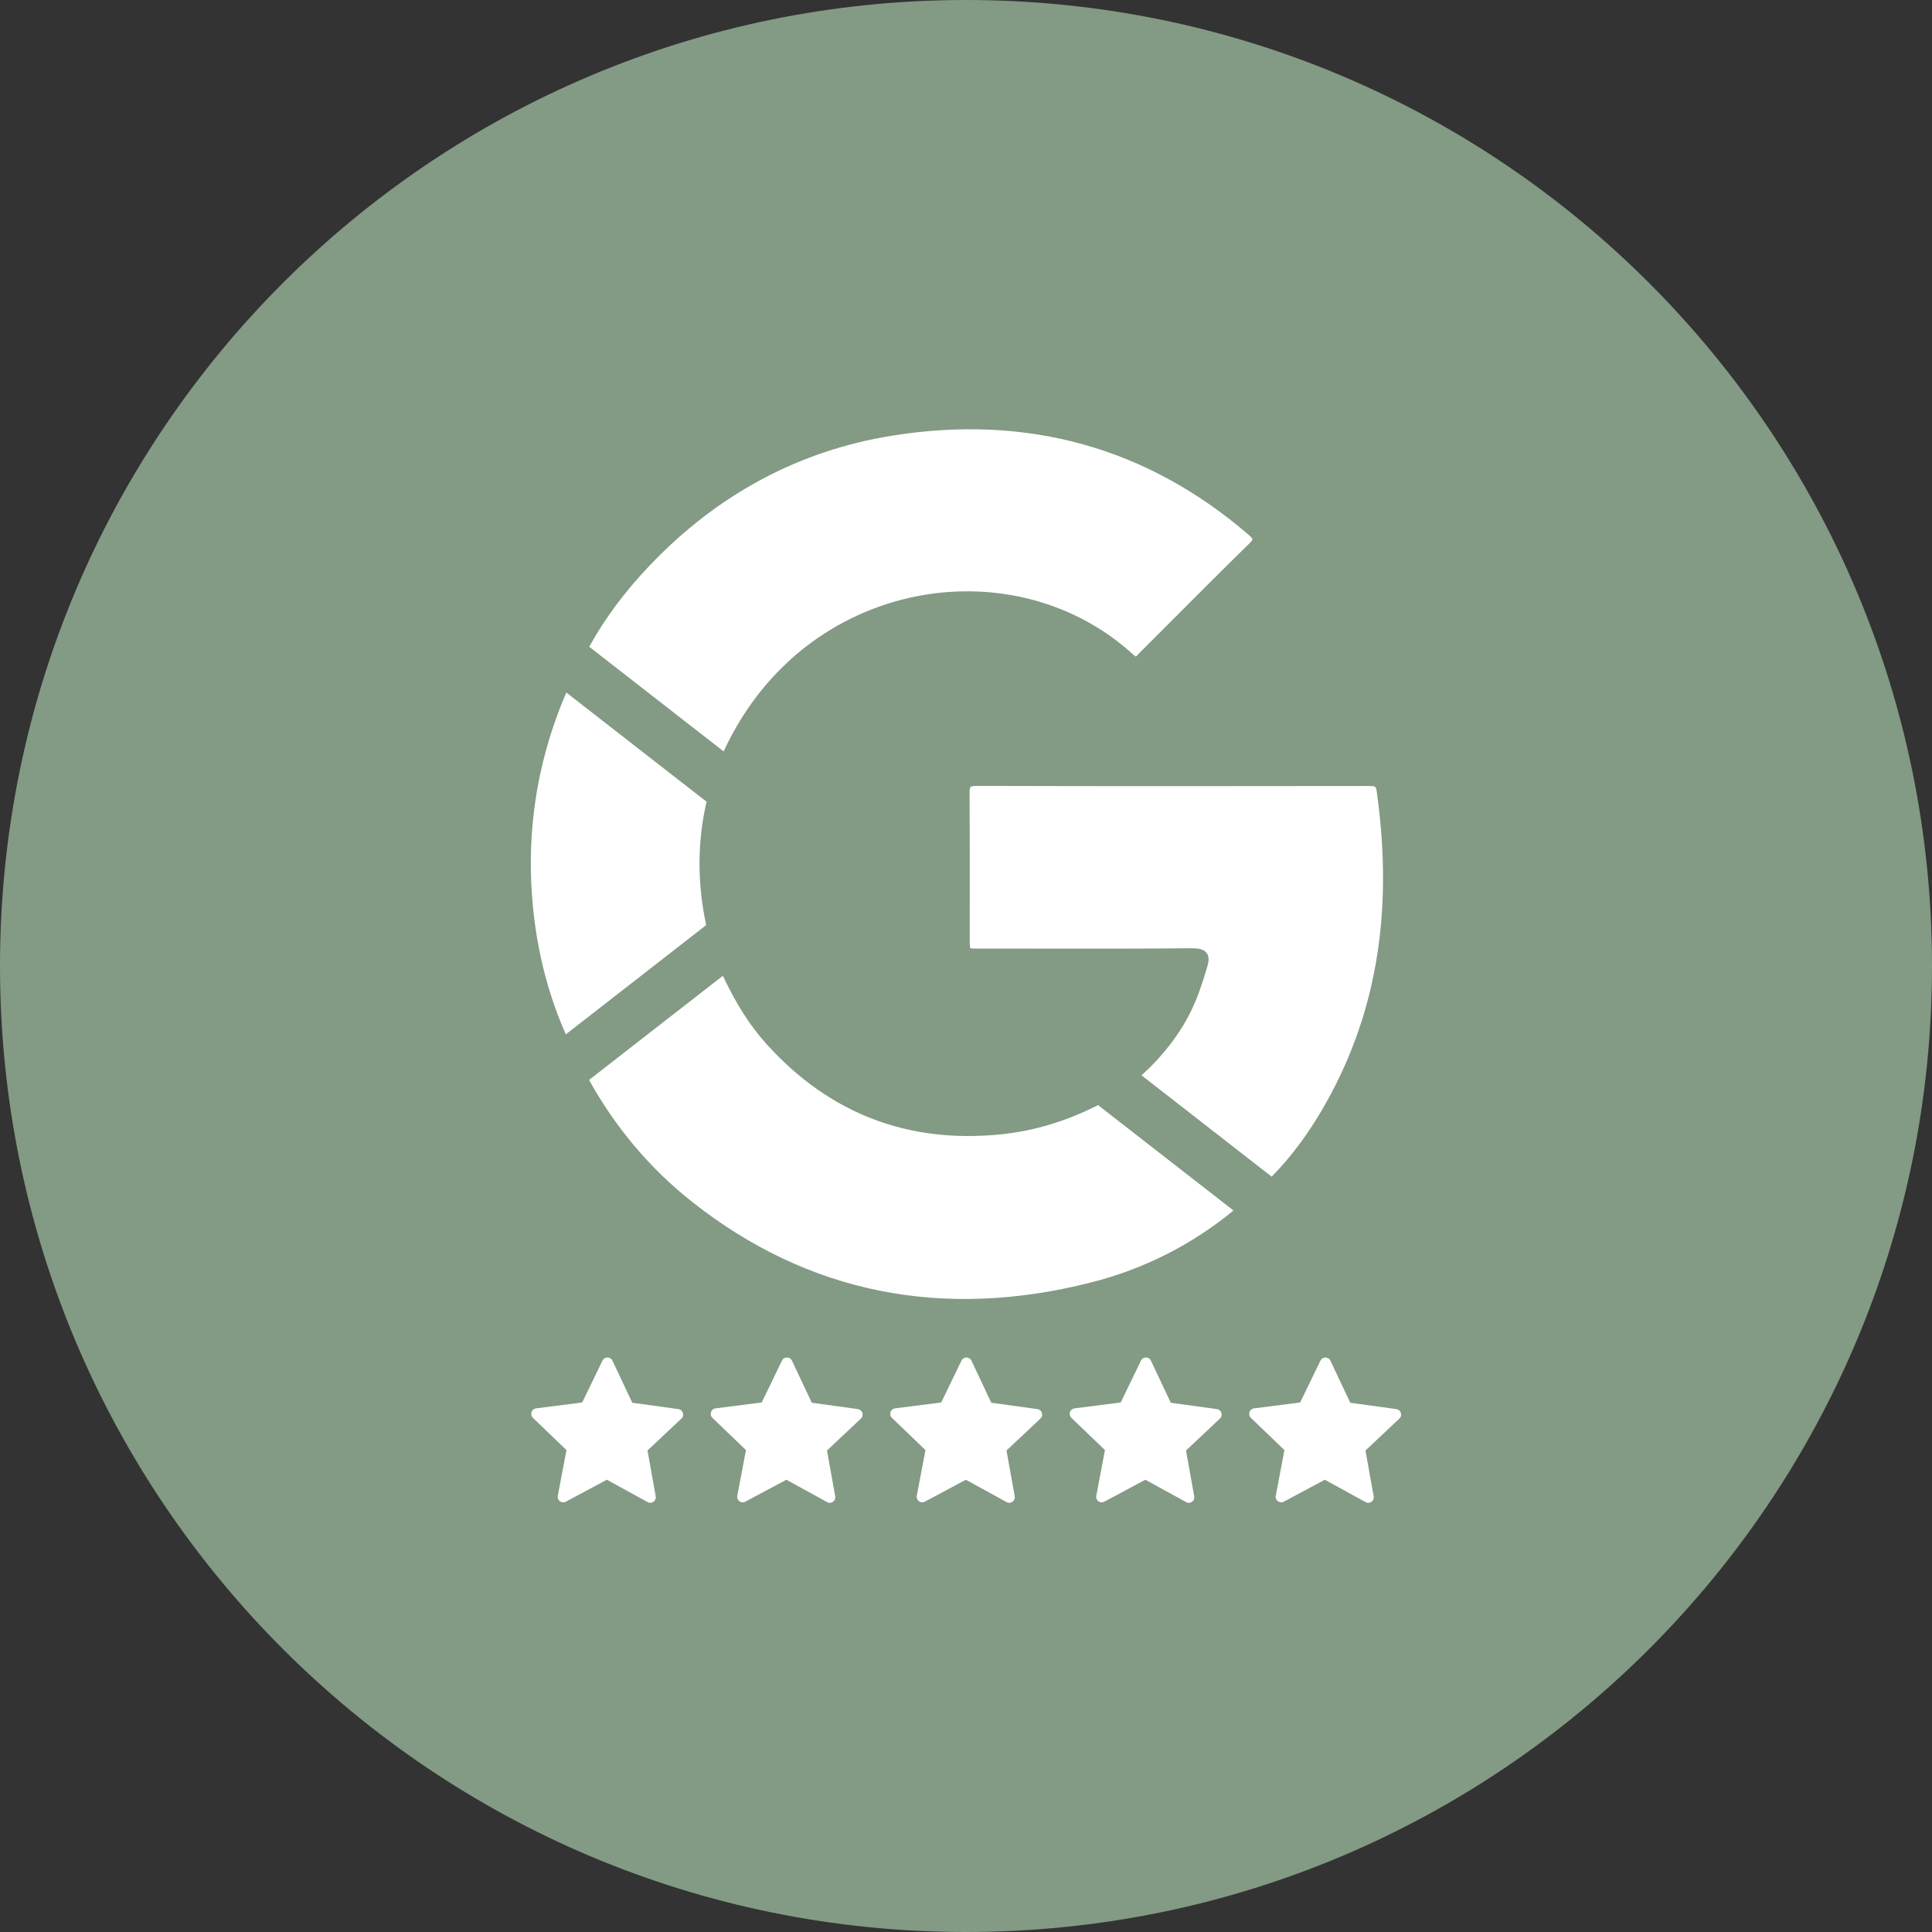
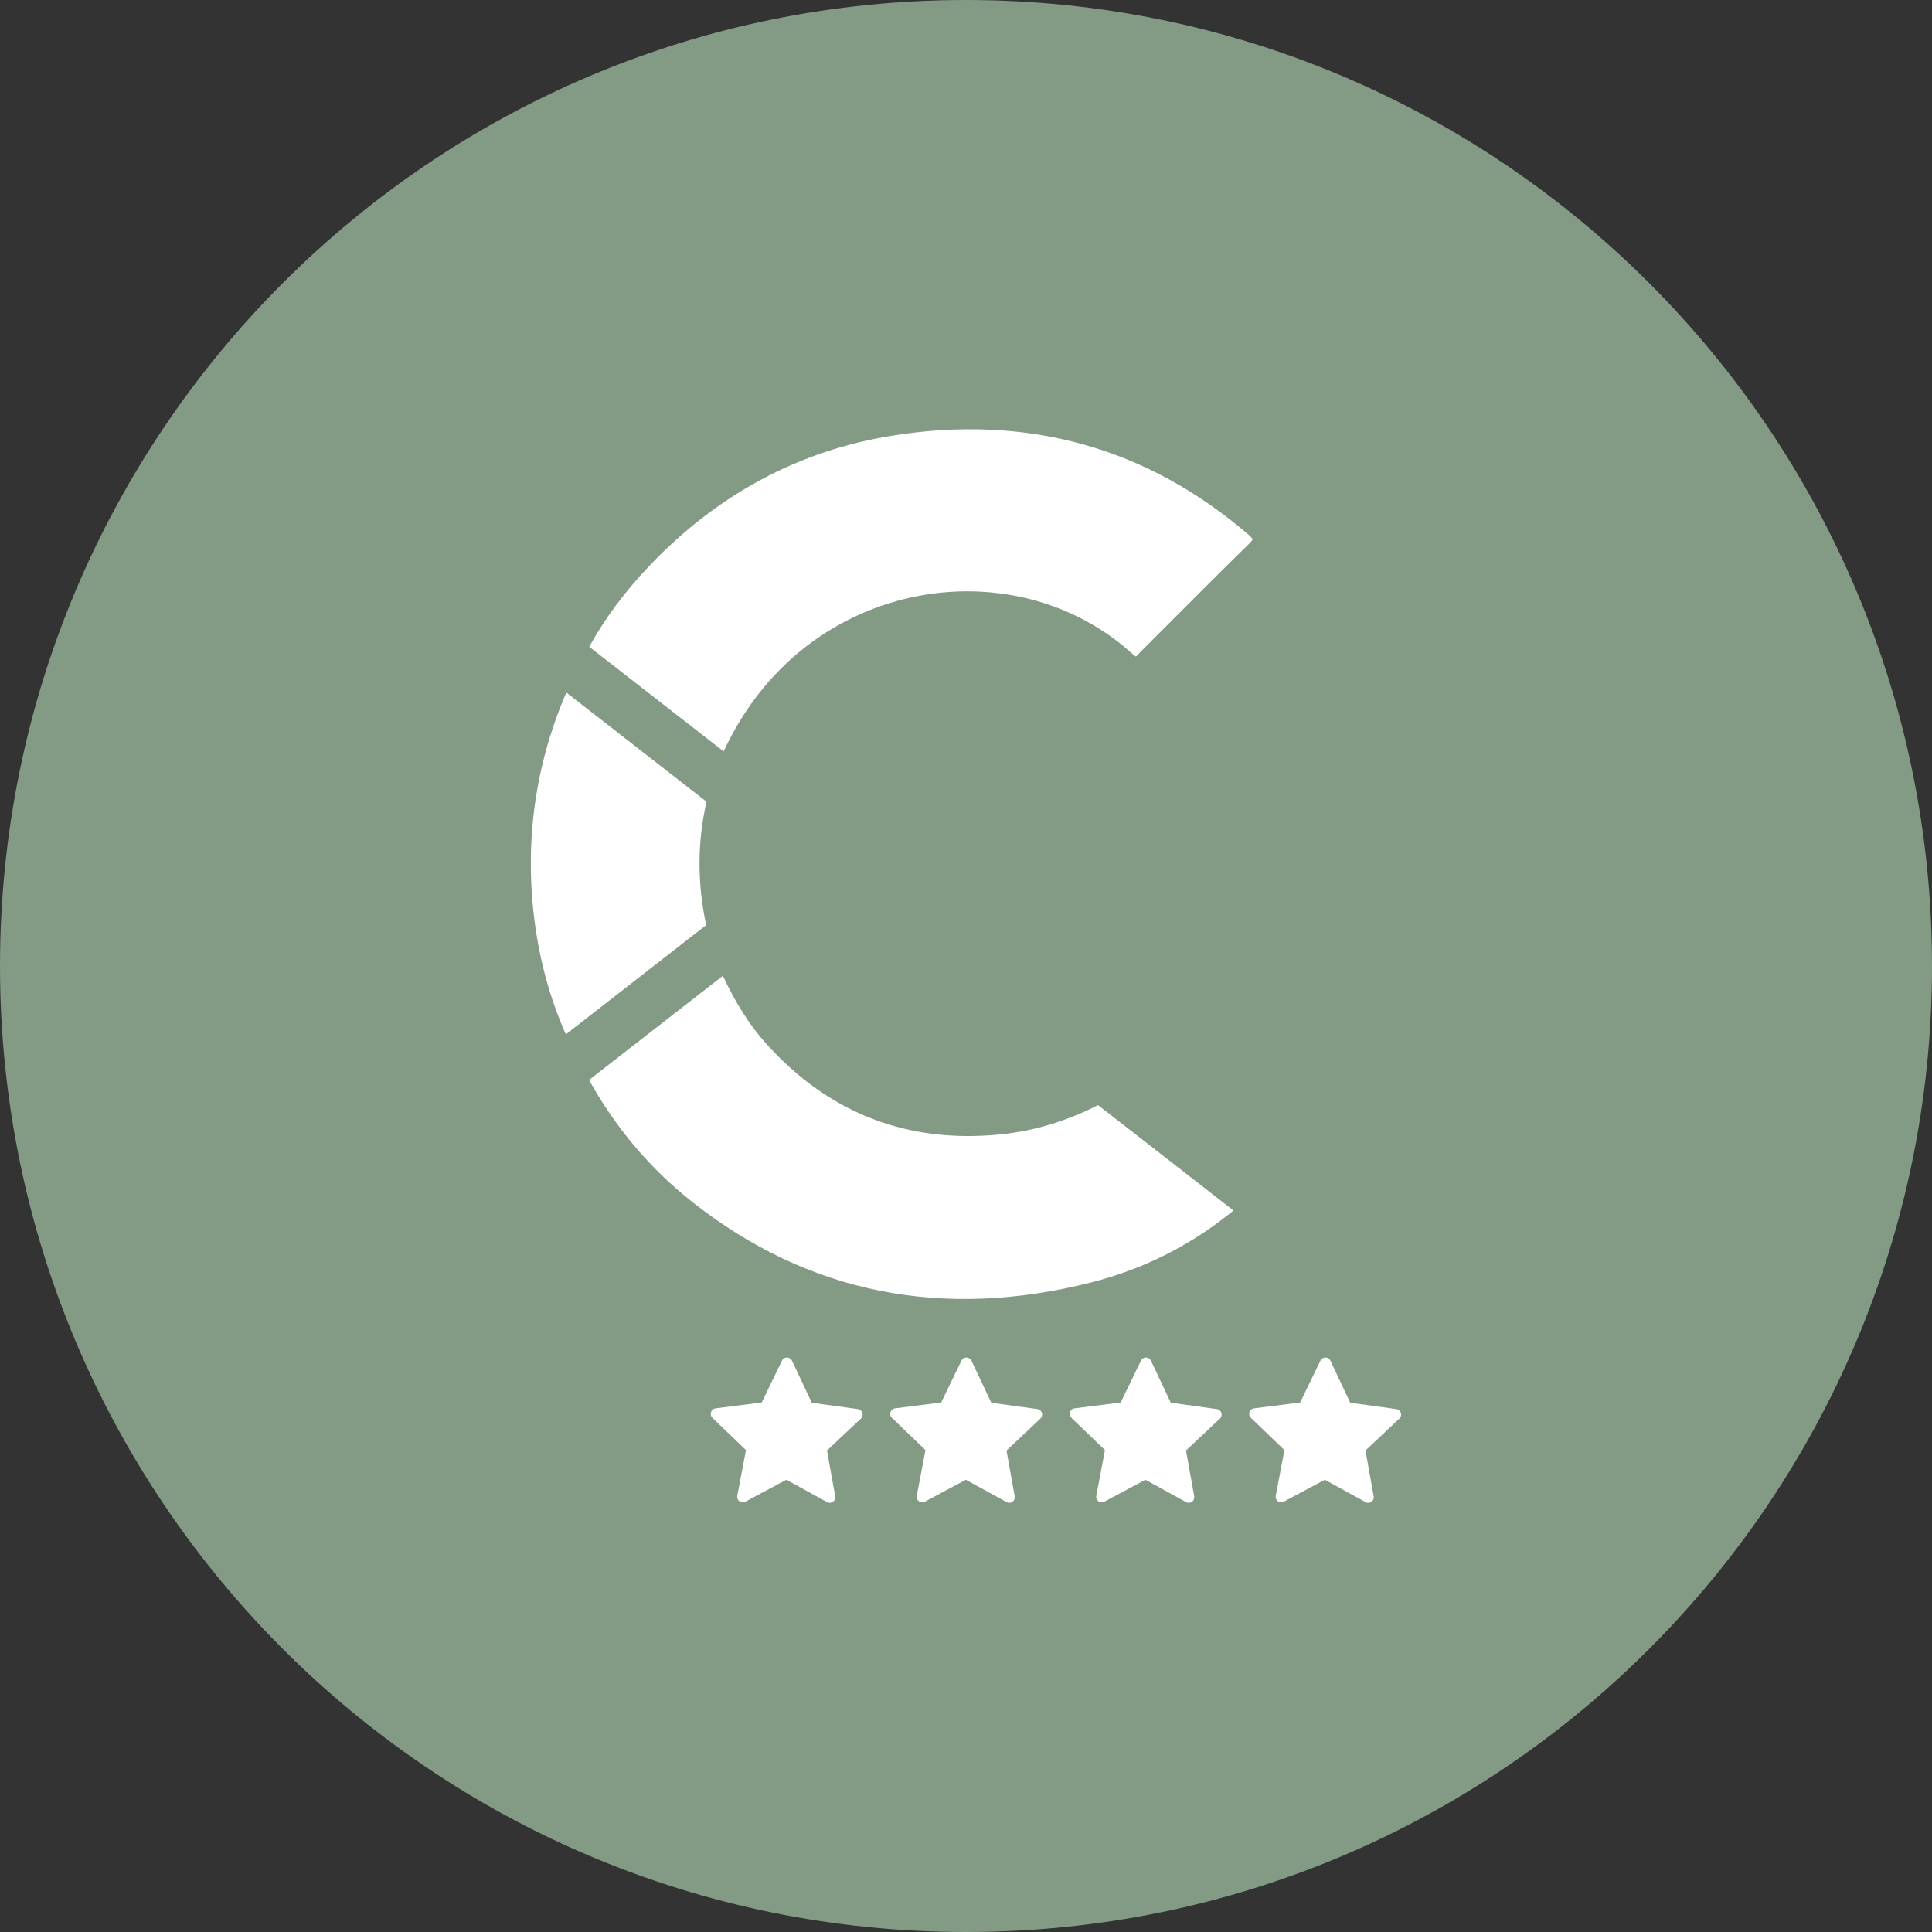
<svg xmlns="http://www.w3.org/2000/svg" id="Ebene_1" width="55" height="55" viewBox="0 0 55 55">
  <rect x="0" y="0" width="55" height="55" fill="#333333" stroke="none" />
  <defs>
    <style>.cls-1{fill:#fff;fill-rule:evenodd;}.cls-2{fill:#839a84;}</style>
  </defs>
  <path id="Pfad_1620" class="cls-2" d="M55,27.5c0,15.188-12.312,27.5-27.5,27.5S0,42.688,0,27.5,12.312,0,27.5,0s27.5,12.312,27.5,27.5" />
-   <path class="cls-1" d="M18.437,42.762l-1.161-.637-1.168.625c-.117.062-.254-.038-.229-.168l.247-1.301-.955-.918c-.095-.092-.042-.253.089-.27l1.314-.167.577-1.192c.058-.119.228-.118.284.001l.565,1.198,1.312.181c.131.018.183.18.086.271l-.965.908.234,1.304c.023.13-.115.23-.231.166Z" />
  <path class="cls-1" d="M23.547,42.762l-1.161-.637-1.168.625c-.117.062-.254-.038-.229-.168l.247-1.301-.955-.918c-.095-.092-.042-.253.089-.27l1.314-.167.577-1.192c.058-.119.228-.118.284.001l.565,1.198,1.312.181c.131.018.183.18.086.271l-.965.908.234,1.304c.023.13-.115.23-.231.166Z" />
  <path class="cls-1" d="M28.657,42.762l-1.161-.637-1.168.625c-.117.062-.254-.038-.229-.168l.247-1.301-.955-.918c-.095-.092-.042-.253.089-.27l1.314-.167.577-1.192c.058-.119.228-.118.284.001l.565,1.198,1.312.181c.131.018.183.18.086.271l-.965.908.234,1.304c.023.13-.115.23-.231.166Z" />
  <path class="cls-1" d="M33.767,42.762l-1.161-.637-1.168.625c-.117.062-.254-.038-.229-.168l.247-1.301-.955-.918c-.095-.092-.042-.253.089-.27l1.314-.167.577-1.192c.058-.119.228-.118.284.001l.565,1.198,1.312.181c.131.018.183.18.086.271l-.965.908.234,1.304c.023.13-.115.23-.231.166Z" />
  <path class="cls-1" d="M38.876,42.762l-1.161-.637-1.168.625c-.117.062-.254-.038-.229-.168l.247-1.301-.955-.918c-.095-.092-.042-.253.089-.27l1.314-.167.577-1.192c.058-.119.228-.118.284.001l.565,1.198,1.312.181c.131.018.183.18.086.271l-.965.908.234,1.304c.023.13-.115.23-.231.166Z" />
  <path class="cls-1" d="M22.414,18.857c2.808-2.611,7.135-2.707,9.853-.216.049.045.071.049.071.049.009-.004.043-.04.066-.065l.04-.043.854-.855c.753-.754,1.505-1.508,2.267-2.254.091-.089.092-.122.091-.123,0-.01-.012-.04-.115-.13-2.886-2.483-6.298-3.434-10.14-2.818-2.647.423-4.968,1.665-6.9,3.69-.723.758-1.287,1.523-1.727,2.32l3.827,2.979c.449-.967,1.05-1.822,1.814-2.532Z" />
  <path class="cls-1" d="M28.507,32.291c-2.653.273-4.892-.587-6.676-2.558-.481-.531-.885-1.169-1.252-1.955l-3.81,2.966c.744,1.34,1.722,2.514,2.943,3.477,3.286,2.592,7.107,3.364,11.348,2.288,1.527-.387,2.88-1.085,4.055-2.048l-3.855-3.001c-.891.451-1.797.731-2.752.831Z" />
-   <path class="cls-1" d="M37.597,31.661c1.57-2.649,2.092-5.639,1.593-9.144-.019-.131-.036-.141-.225-.141-3.543.005-7.349.008-11.161-.003h-.004c-.127,0-.162.022-.171.031-.02.02-.03.084-.028.193.008,1.014.007,2.026.006,3.039l-.001,1.063c0,.13,0,.265.017.294.022.011.149.011.272.011l1.472.001c1.526.003,3.051.004,4.579-.01.131.003.315.013.404.133.091.12.053.281.01.422-.134.45-.259.824-.431,1.185-.329.689-.807,1.306-1.431,1.878l3.704,2.884c.509-.519.97-1.122,1.394-1.836Z" />
  <path class="cls-1" d="M20.114,22.823l-3.992-3.108c-.888,2.062-1.196,4.251-.903,6.513.151,1.163.454,2.238.889,3.218l3.995-3.11c-.256-1.2-.252-2.375.011-3.513Z" />
</svg>